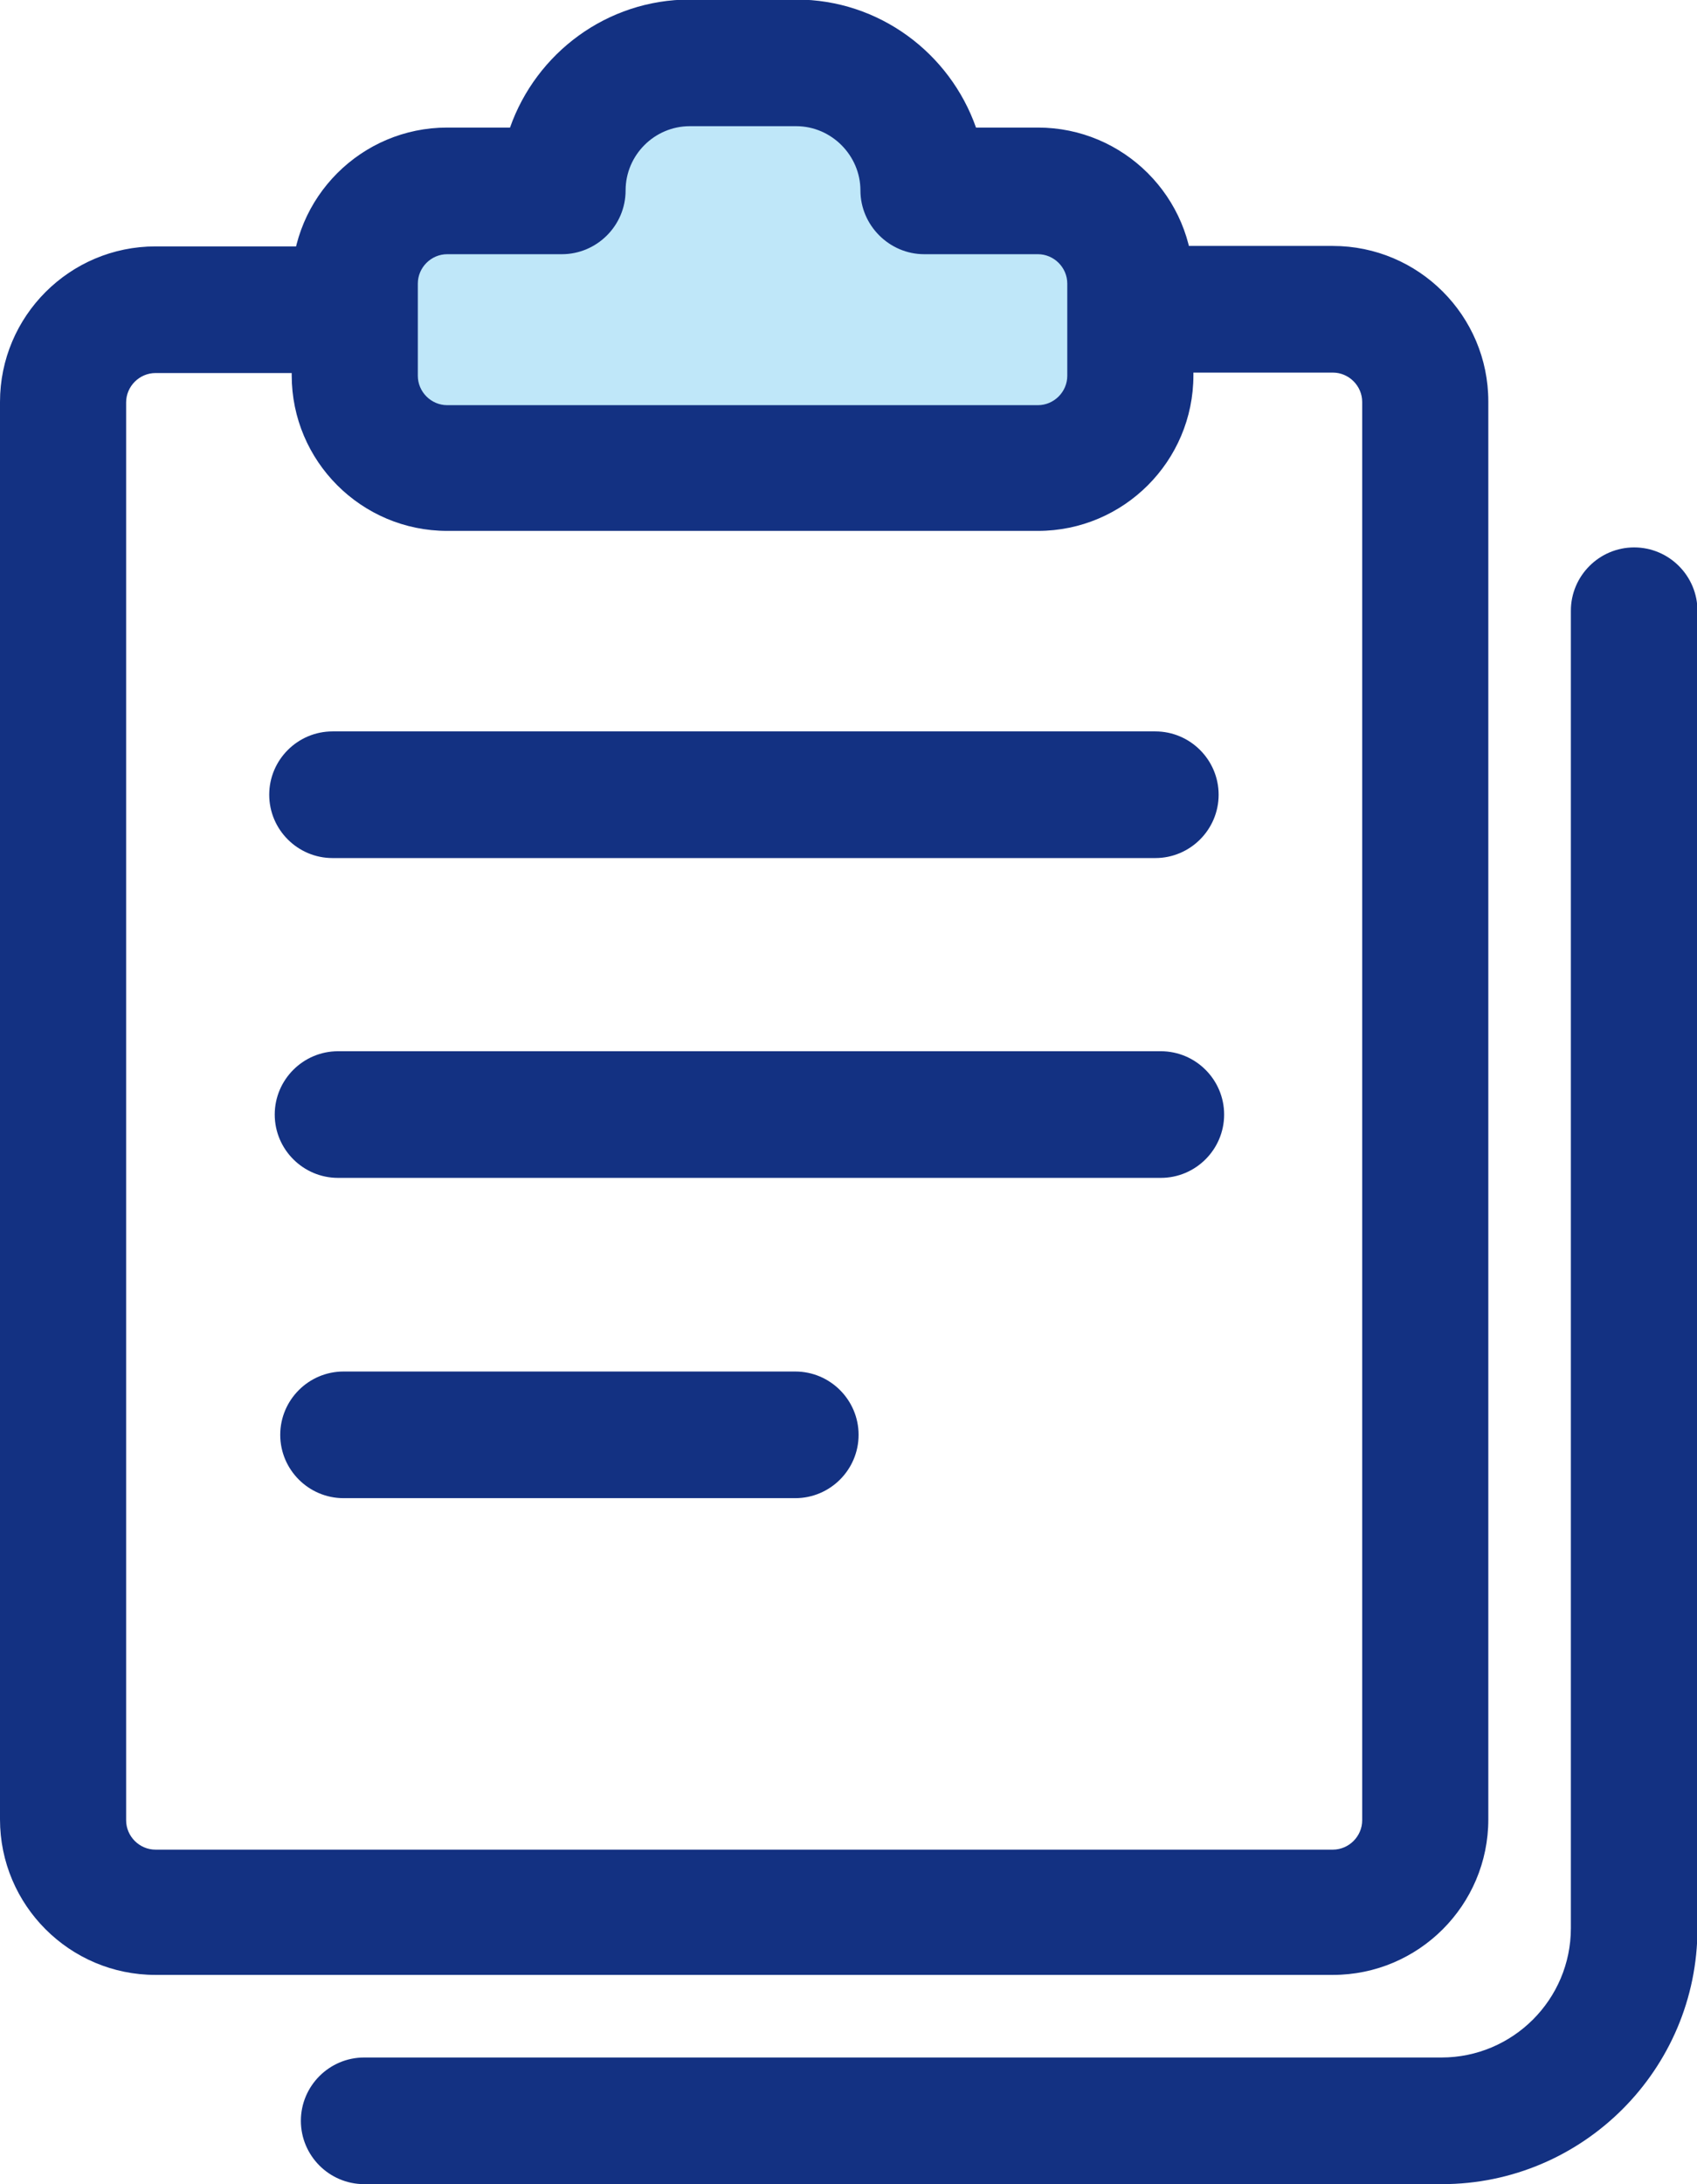
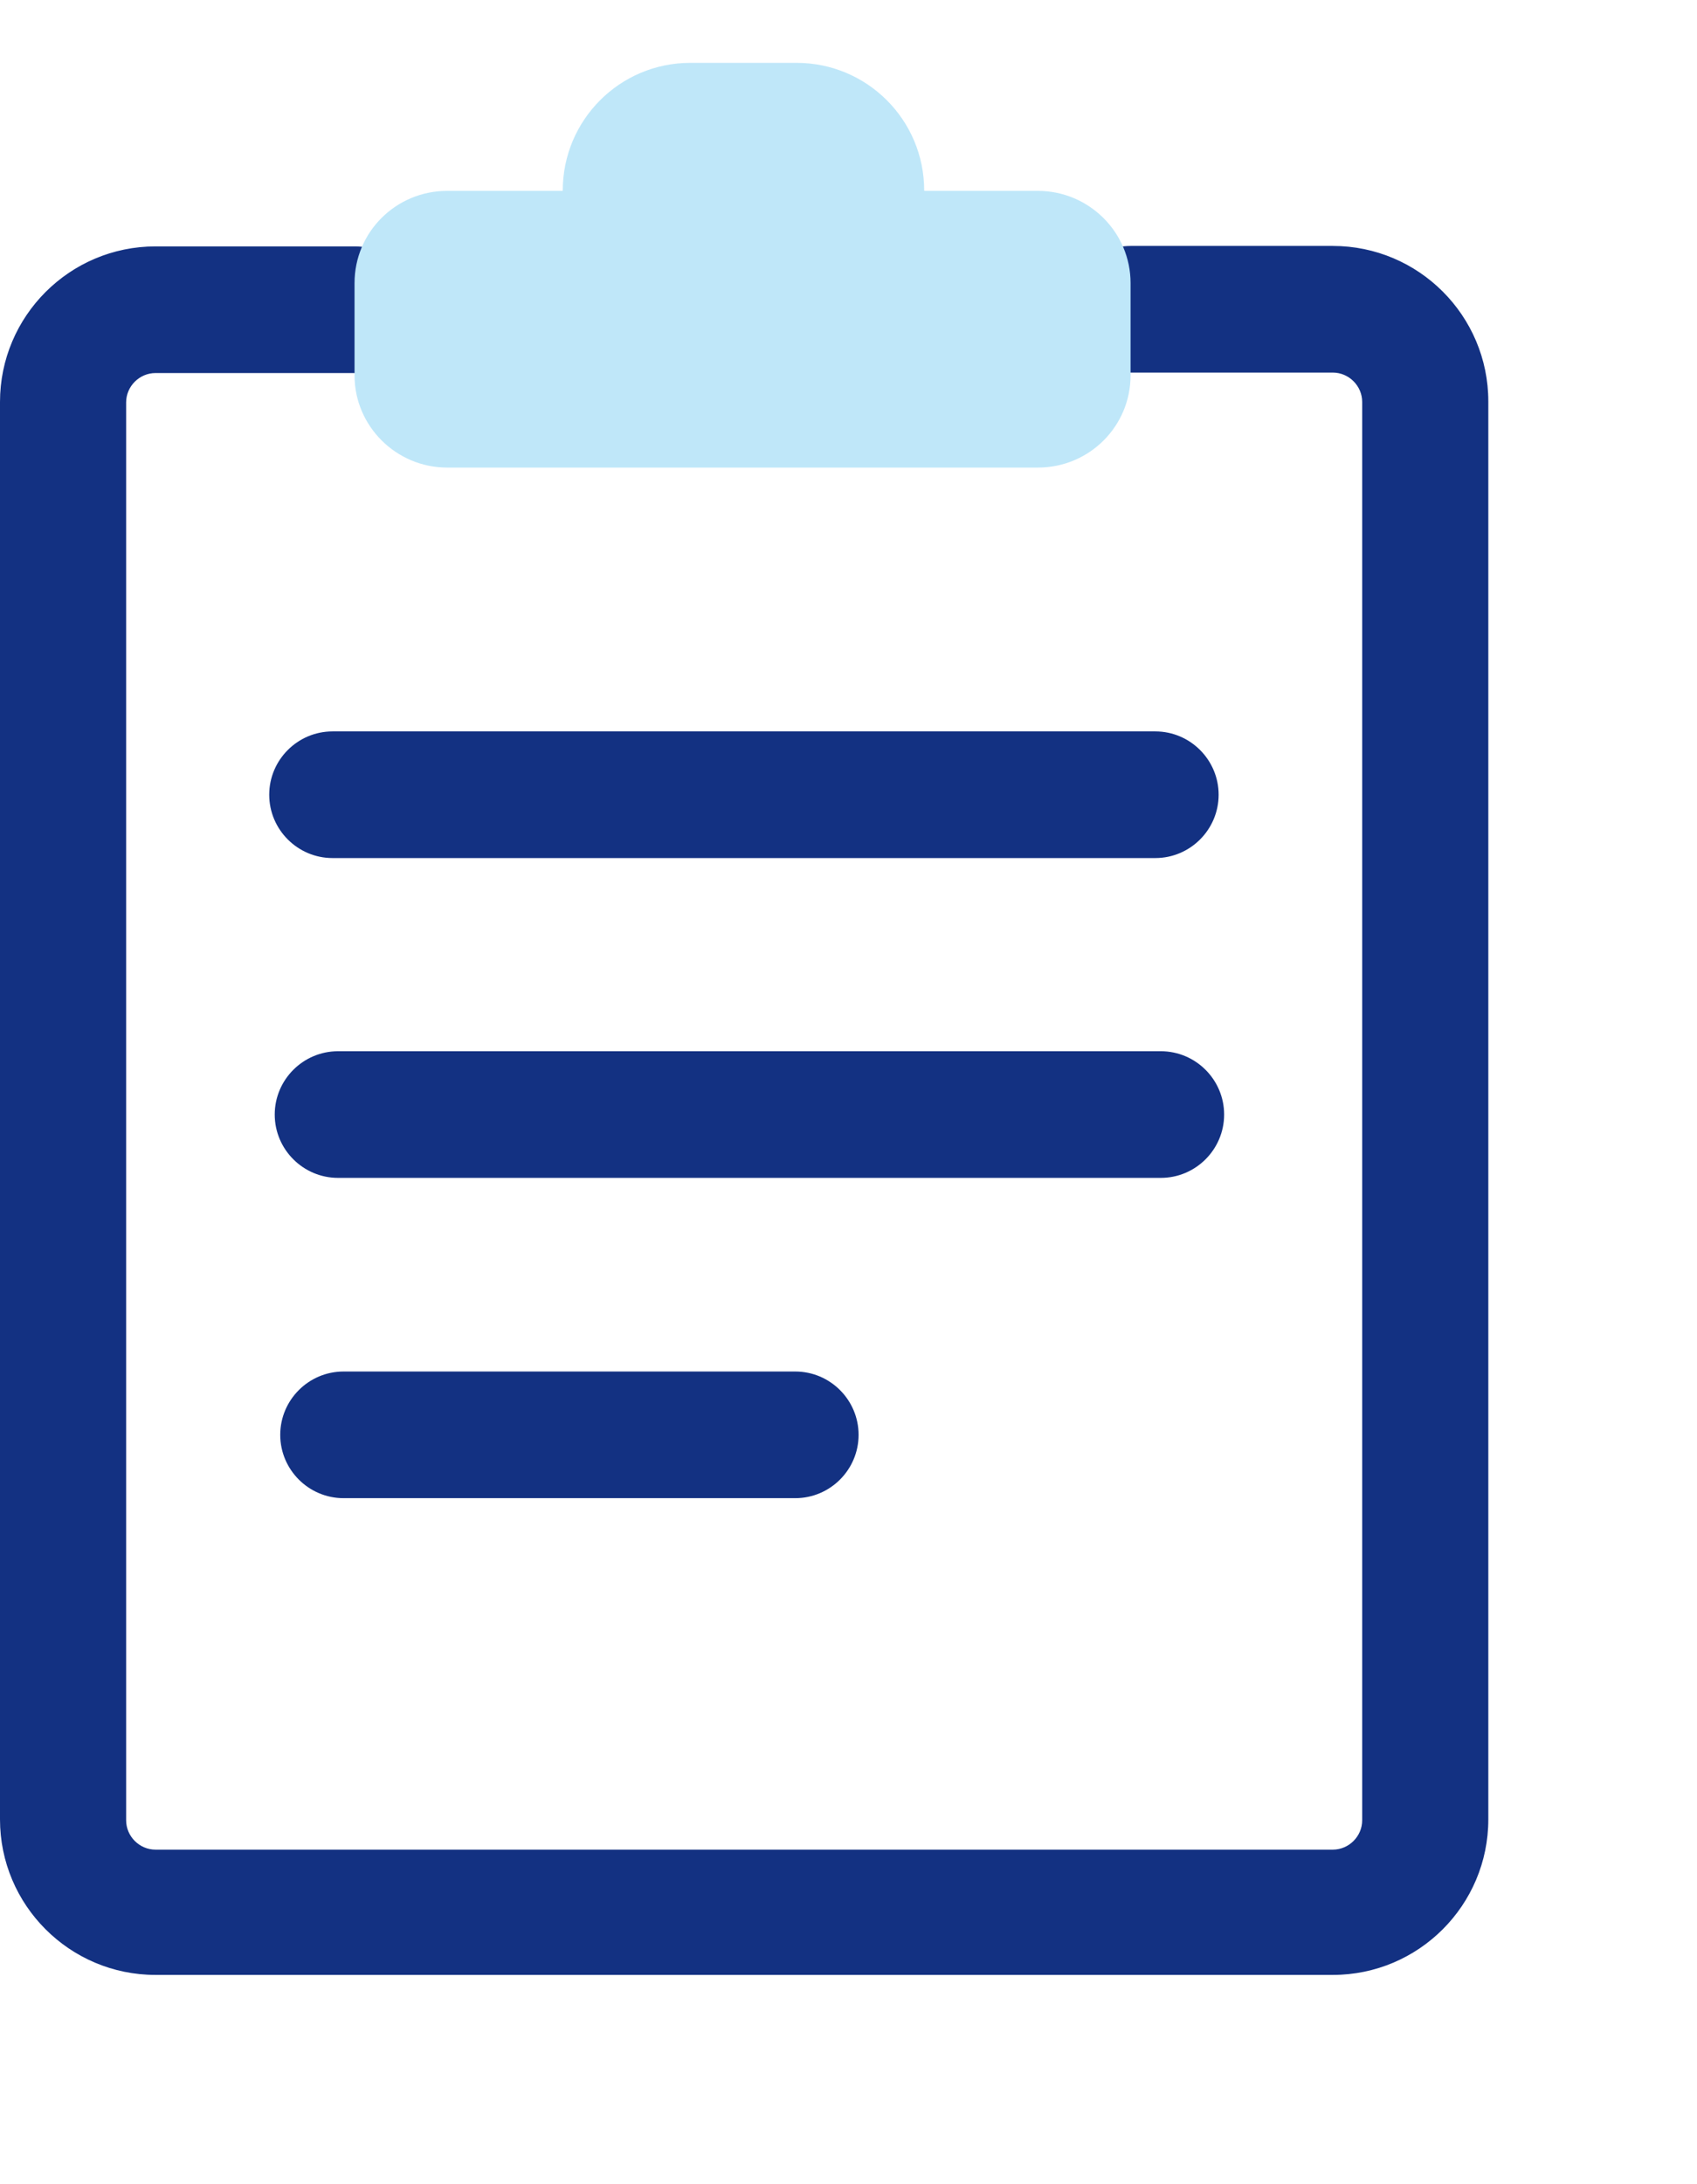
<svg xmlns="http://www.w3.org/2000/svg" id="_レイヤー_2" data-name="レイヤー 2" viewBox="0 0 37 47.6">
  <defs>
    <style>
      .cls-1 {
        fill: #bfe7f9;
      }

      .cls-1, .cls-2 {
        stroke-width: 0px;
      }

      .cls-2 {
        fill: #133182;
      }
    </style>
  </defs>
  <g id="home">
    <g>
-       <path class="cls-2" d="M31.43,47.6H7.94c-.76,0-1.38-.62-1.38-1.38s.62-1.38,1.38-1.38h23.49c1.55,0,2.82-1.26,2.82-2.82V13.31c0-.76.62-1.38,1.38-1.38s1.38.62,1.38,1.38v28.72c0,3.07-2.5,5.57-5.57,5.57Z" />
      <path class="cls-2" d="M29.06,43.04H3.39c-1.87,0-3.39-1.52-3.39-3.39V8.76c0-1.87,1.52-3.39,3.39-3.39h4.35c.76,0,1.38.62,1.38,1.38s-.62,1.38-1.38,1.38H3.39c-.35,0-.64.29-.64.64v30.9c0,.35.29.64.64.64h25.67c.35,0,.64-.29.64-.64V8.76c0-.35-.29-.64-.64-.64h-4.41c-.76,0-1.38-.62-1.38-1.38s.62-1.38,1.38-1.38h4.41c1.87,0,3.39,1.52,3.39,3.39v30.9c0,1.87-1.52,3.39-3.39,3.39Z" />
      <g>
        <path class="cls-1" d="M20.15,4.16h2.48c1.11,0,2.02.9,2.02,2.01v2.01c0,1.11-.9,2.01-2.02,2.01h-12.88c-1.11,0-2.02-.9-2.02-2.01v-2.01c0-1.11.9-2.01,2.02-2.01h2.51s.01,0,.01-.01c0-1.53,1.24-2.78,2.78-2.78h2.32c1.53,0,2.78,1.24,2.78,2.78,0,0,0,.01.01.01Z" />
-         <path class="cls-2" d="M22.63,11.57h-12.88c-1.87,0-3.39-1.52-3.39-3.39v-2.01c0-1.87,1.52-3.39,3.39-3.39h1.37c.57-1.62,2.11-2.79,3.92-2.79h2.32c1.81,0,3.35,1.17,3.92,2.79h1.35c1.87,0,3.39,1.52,3.39,3.39v2.01c0,1.87-1.52,3.39-3.39,3.39ZM9.75,5.54c-.35,0-.64.29-.64.64v2.01c0,.35.29.64.64.64h12.88c.35,0,.64-.29.64-.64v-2.01c0-.35-.29-.64-.64-.64h-2.48c-.76,0-1.39-.63-1.39-1.39s-.63-1.4-1.4-1.4h-2.32c-.77,0-1.4.63-1.4,1.4s-.63,1.39-1.39,1.39h-2.5ZM21.52,4.15h0,0Z" />
      </g>
      <path class="cls-2" d="M25.19,18.7H7.25c-.76,0-1.38-.62-1.38-1.38s.62-1.38,1.38-1.38h17.94c.76,0,1.38.62,1.38,1.38s-.62,1.38-1.38,1.38Z" />
      <path class="cls-2" d="M25.31,25.67H7.37c-.76,0-1.38-.62-1.38-1.38s.62-1.38,1.38-1.38h17.94c.76,0,1.38.62,1.38,1.38s-.62,1.38-1.38,1.38Z" />
      <path class="cls-2" d="M17.34,32.65H7.49c-.76,0-1.38-.62-1.38-1.38s.62-1.38,1.38-1.38h9.85c.76,0,1.38.62,1.38,1.38s-.62,1.38-1.38,1.38Z" />
    </g>
  </g>
</svg>